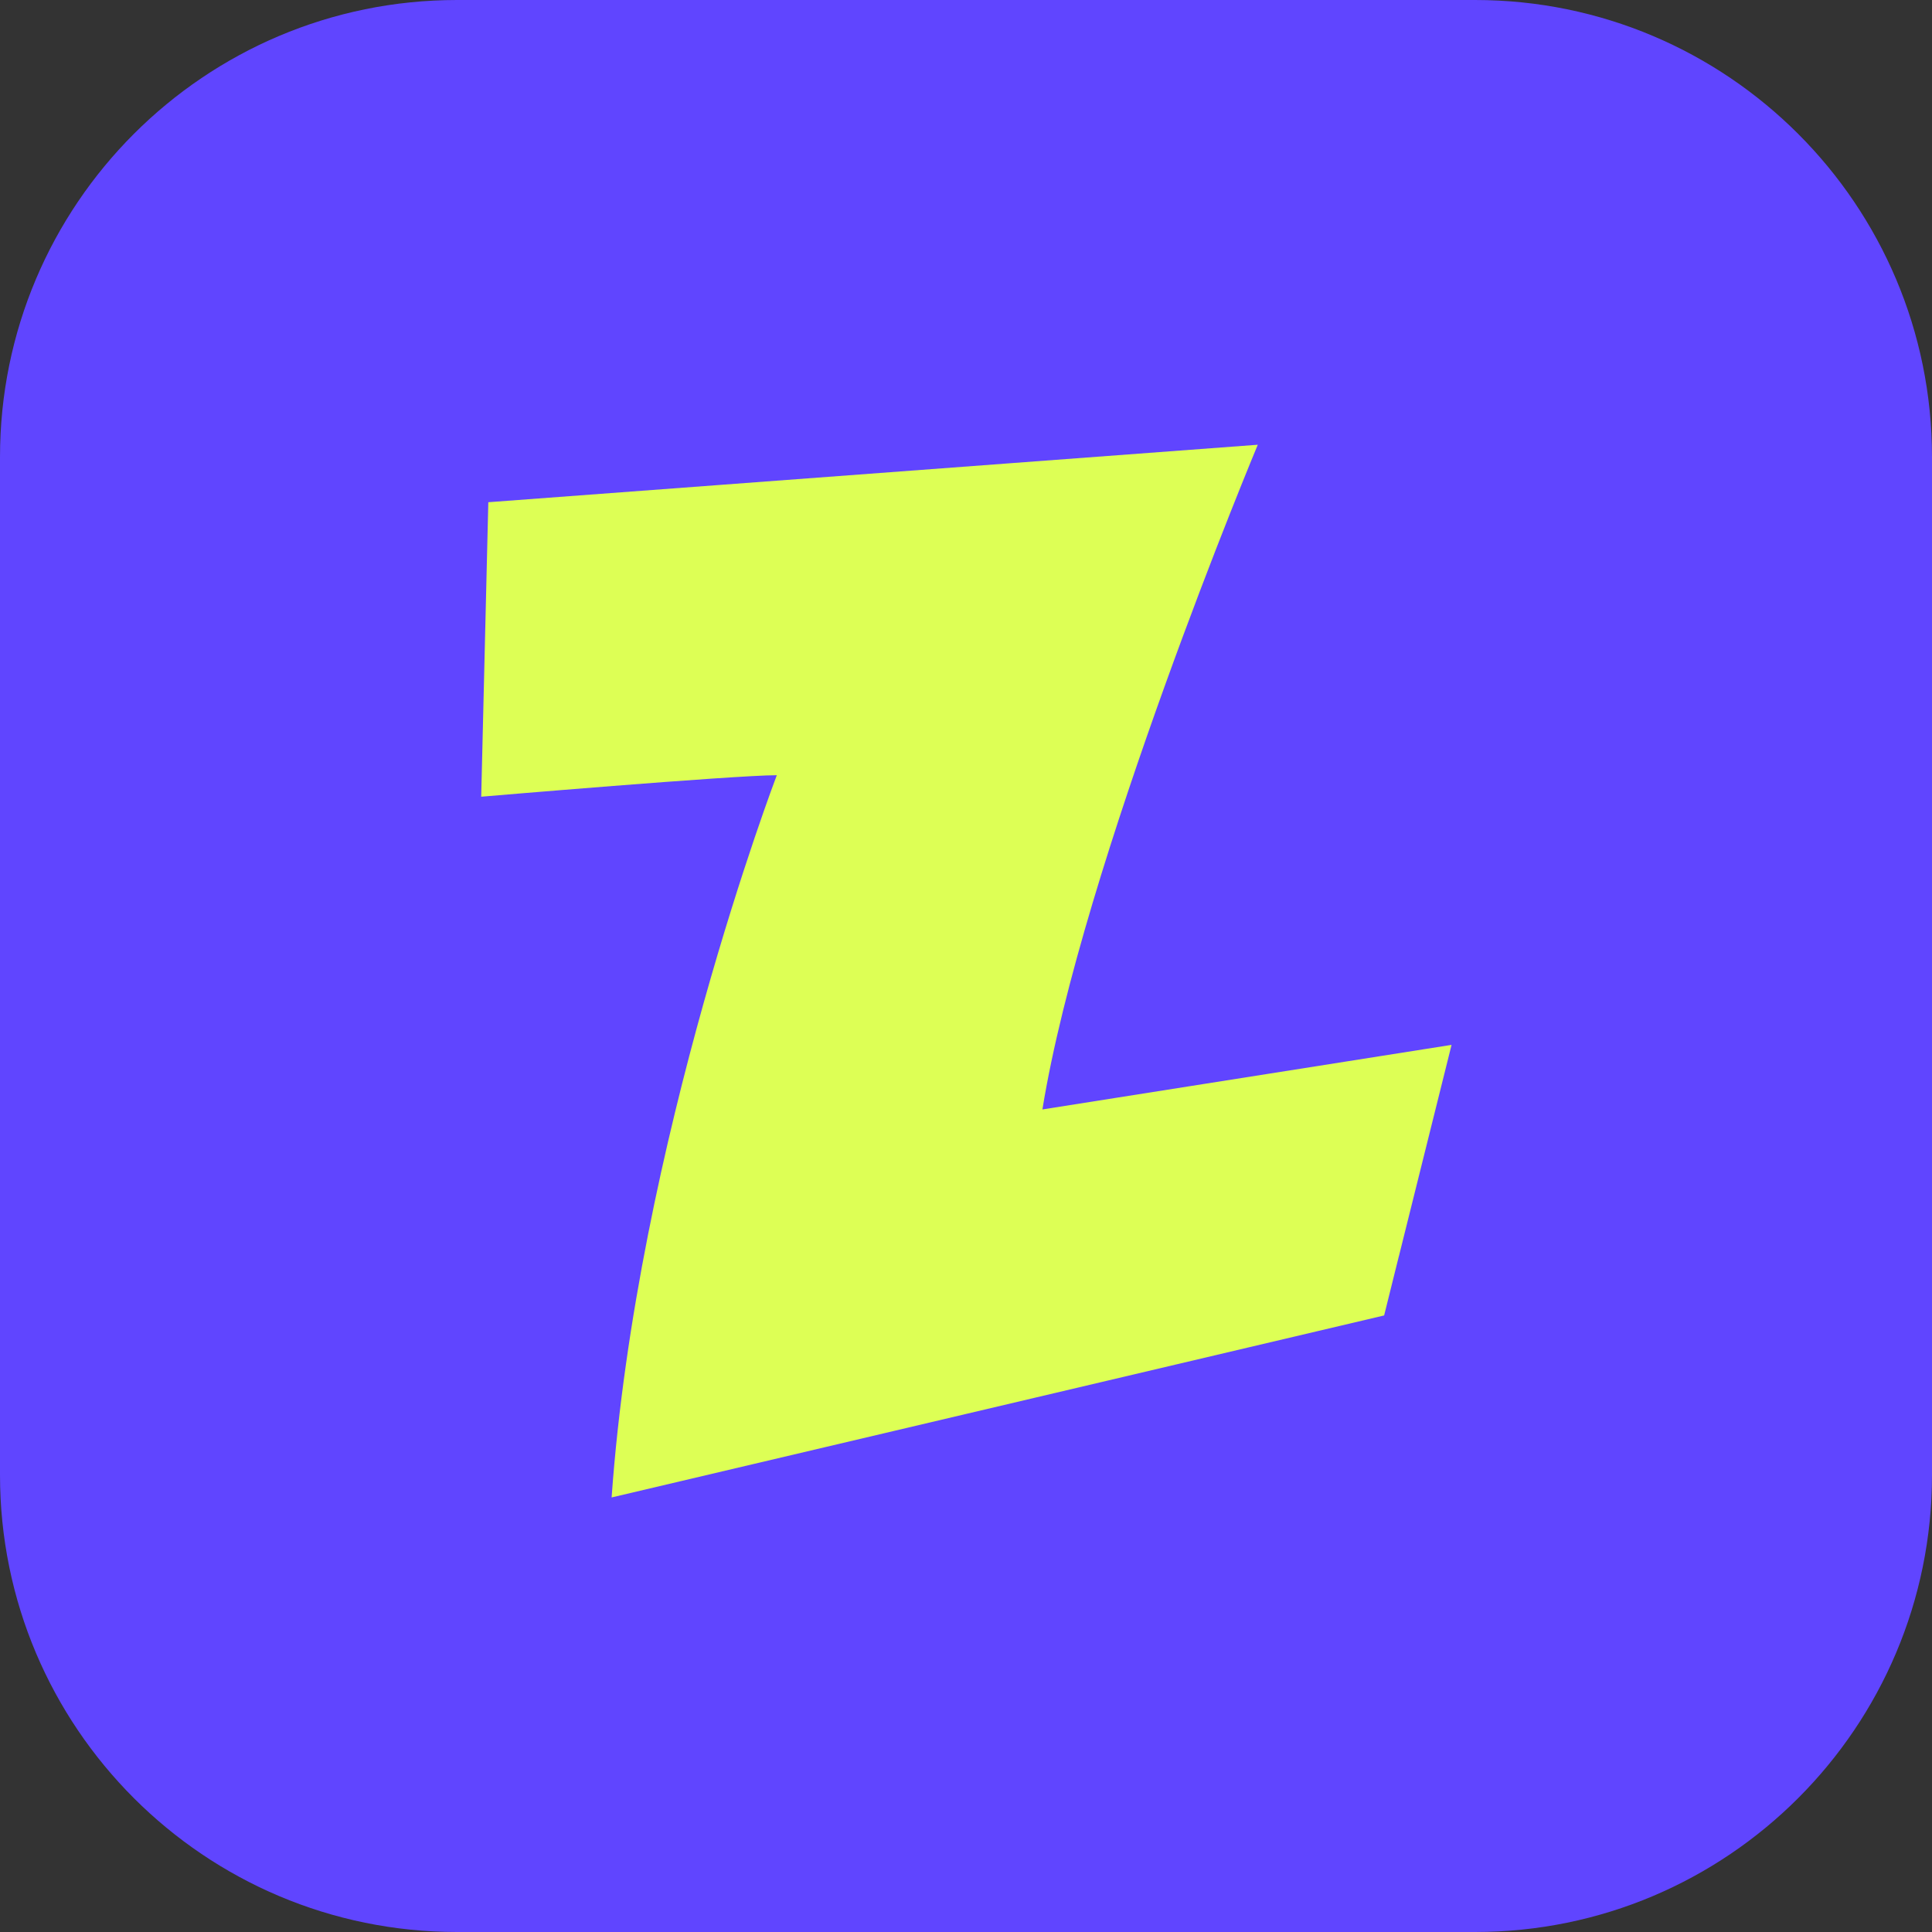
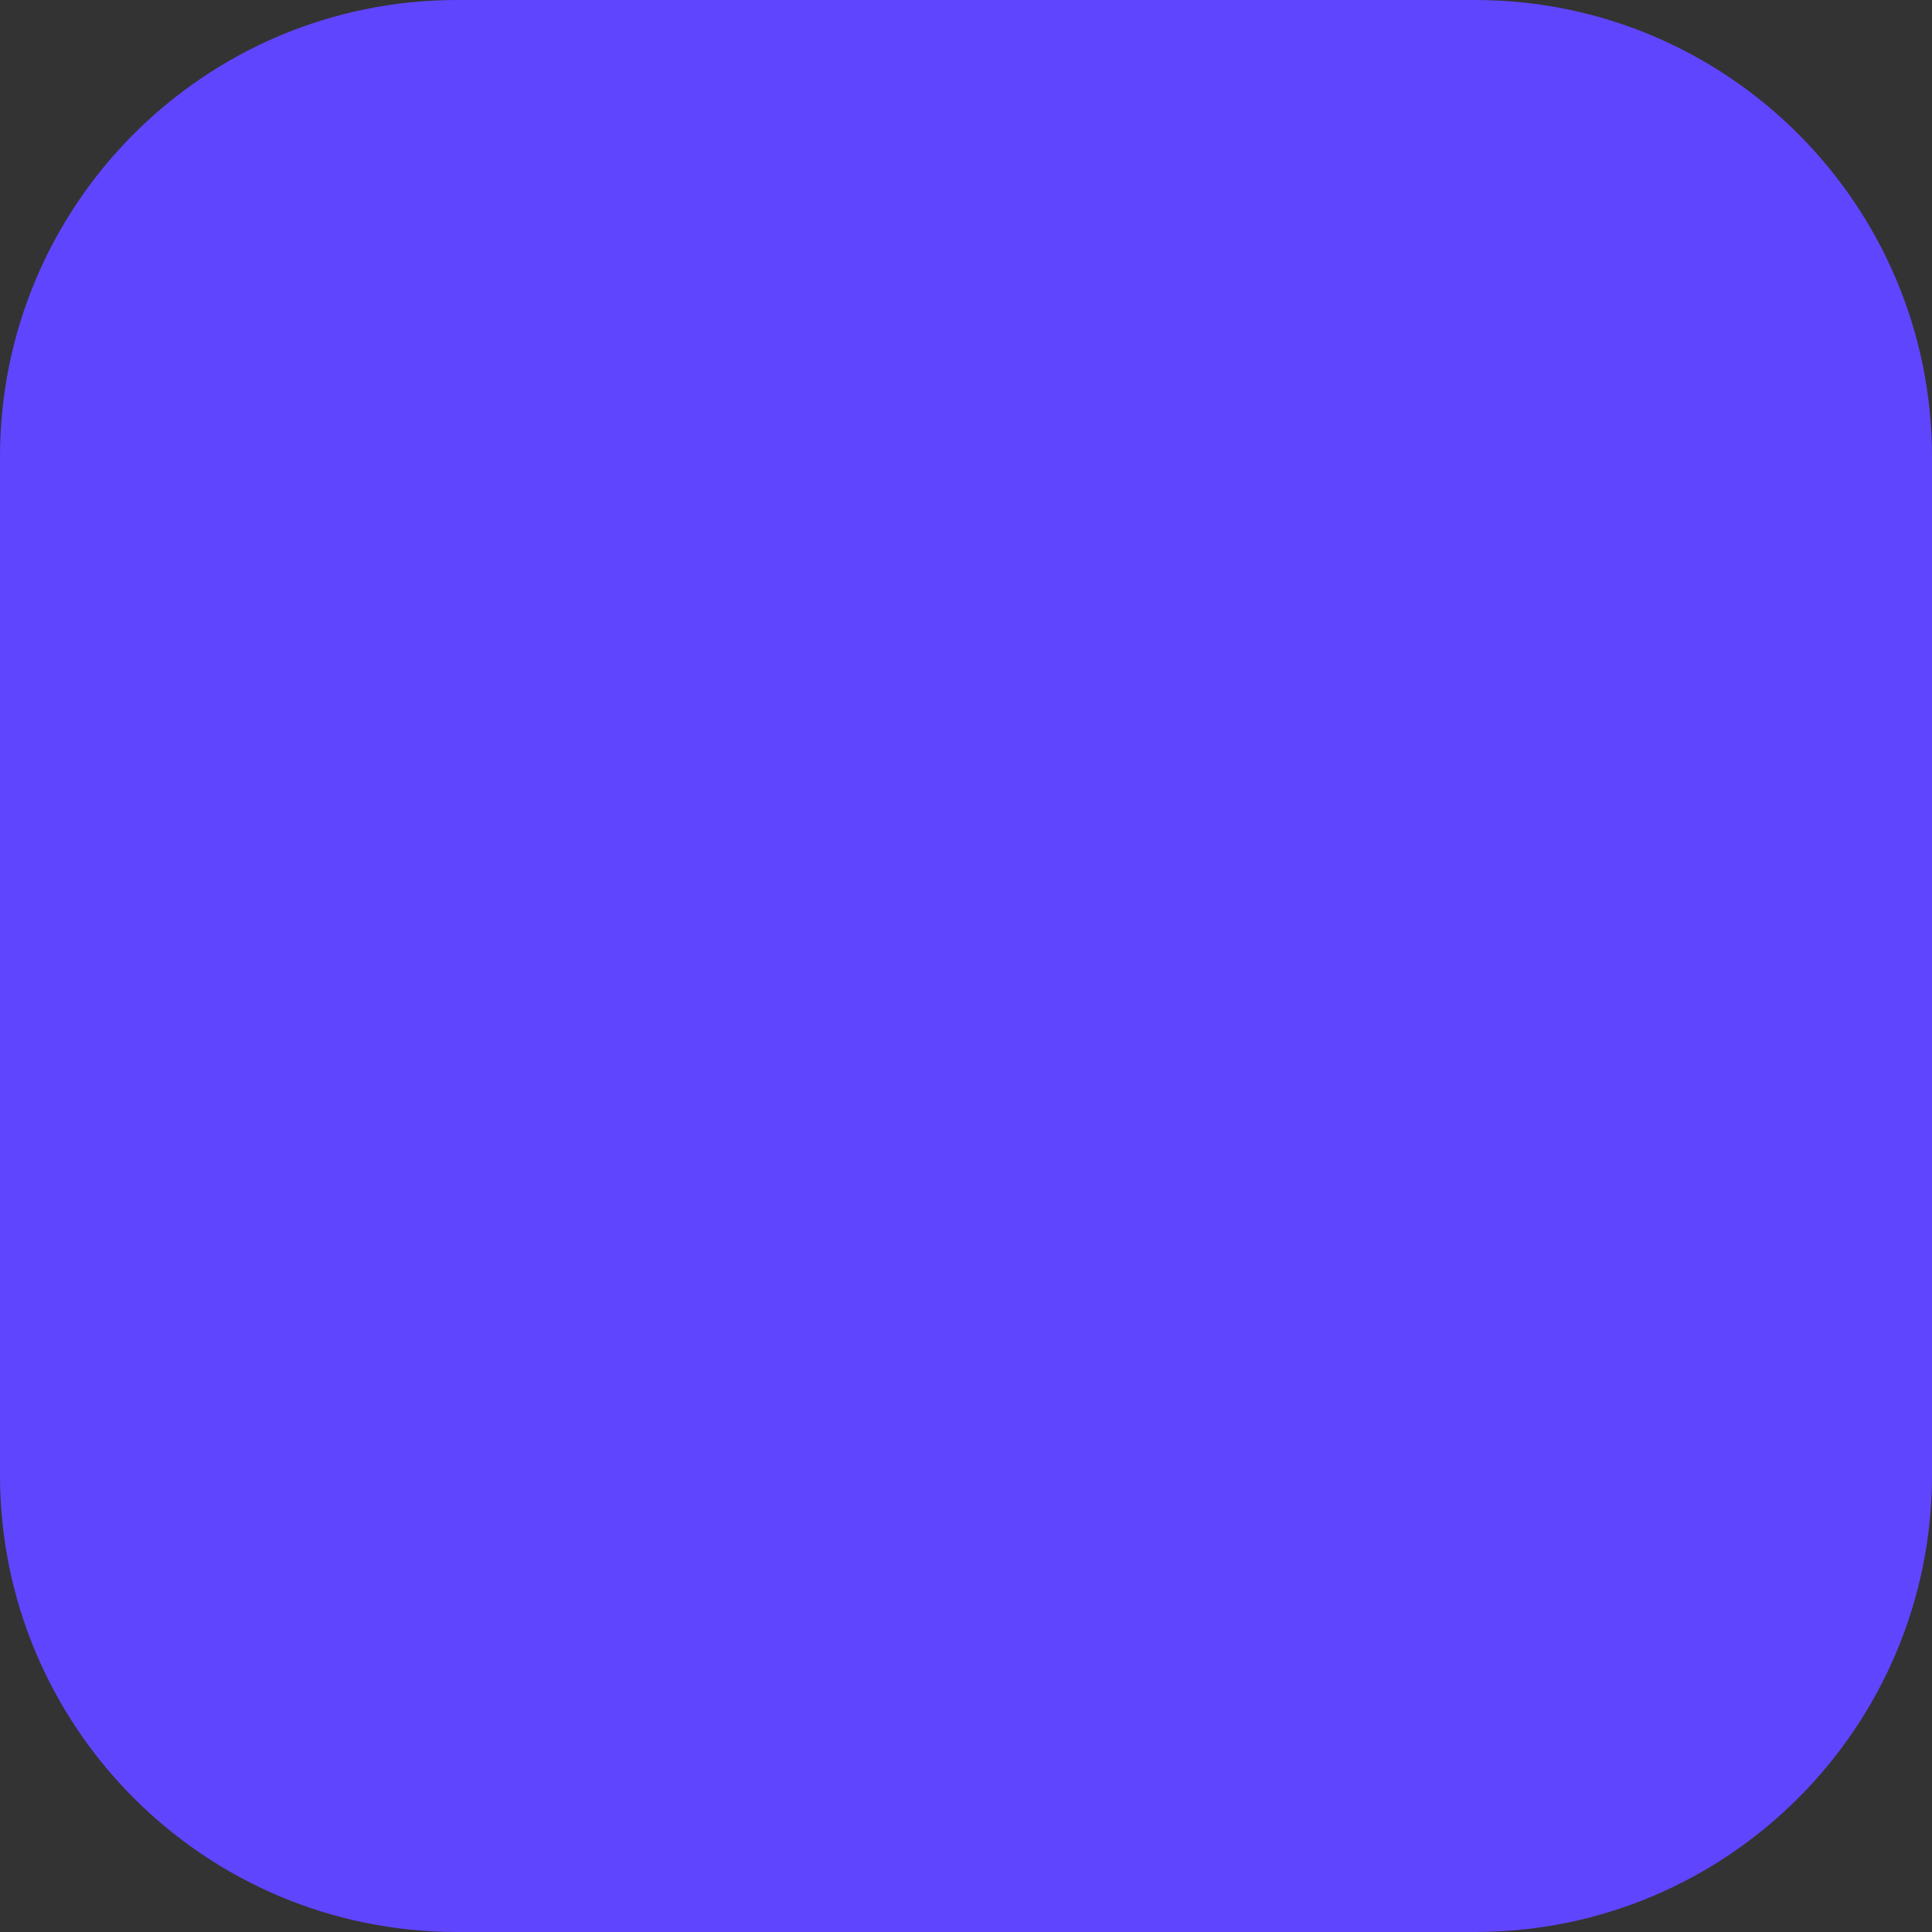
<svg xmlns="http://www.w3.org/2000/svg" width="40" height="40" viewBox="0 0 40 40" fill="none">
  <rect x="0" y="0" width="40" height="40" fill="#333333" stroke="none" />
  <path d="M30.538 0H9.463C4.237 0 0 4.237 0 9.463V30.538C0 35.764 4.237 40 9.463 40H30.538C35.764 40 40 35.764 40 30.538V9.463C40 4.237 35.764 0 30.538 0Z" fill="#6045FF" />
-   <path d="M28.964 26L28.657 27.235L12.663 31.003C13.185 23.635 16.083 16.05 16.083 16.05C15.191 16.05 9.963 16.495 9.963 16.495L10.11 10.398L26.041 9.208C26.041 9.208 22.401 17.91 21.582 22.97L30.053 21.633L28.964 26.003V26Z" fill="#DDFF55" />
</svg>